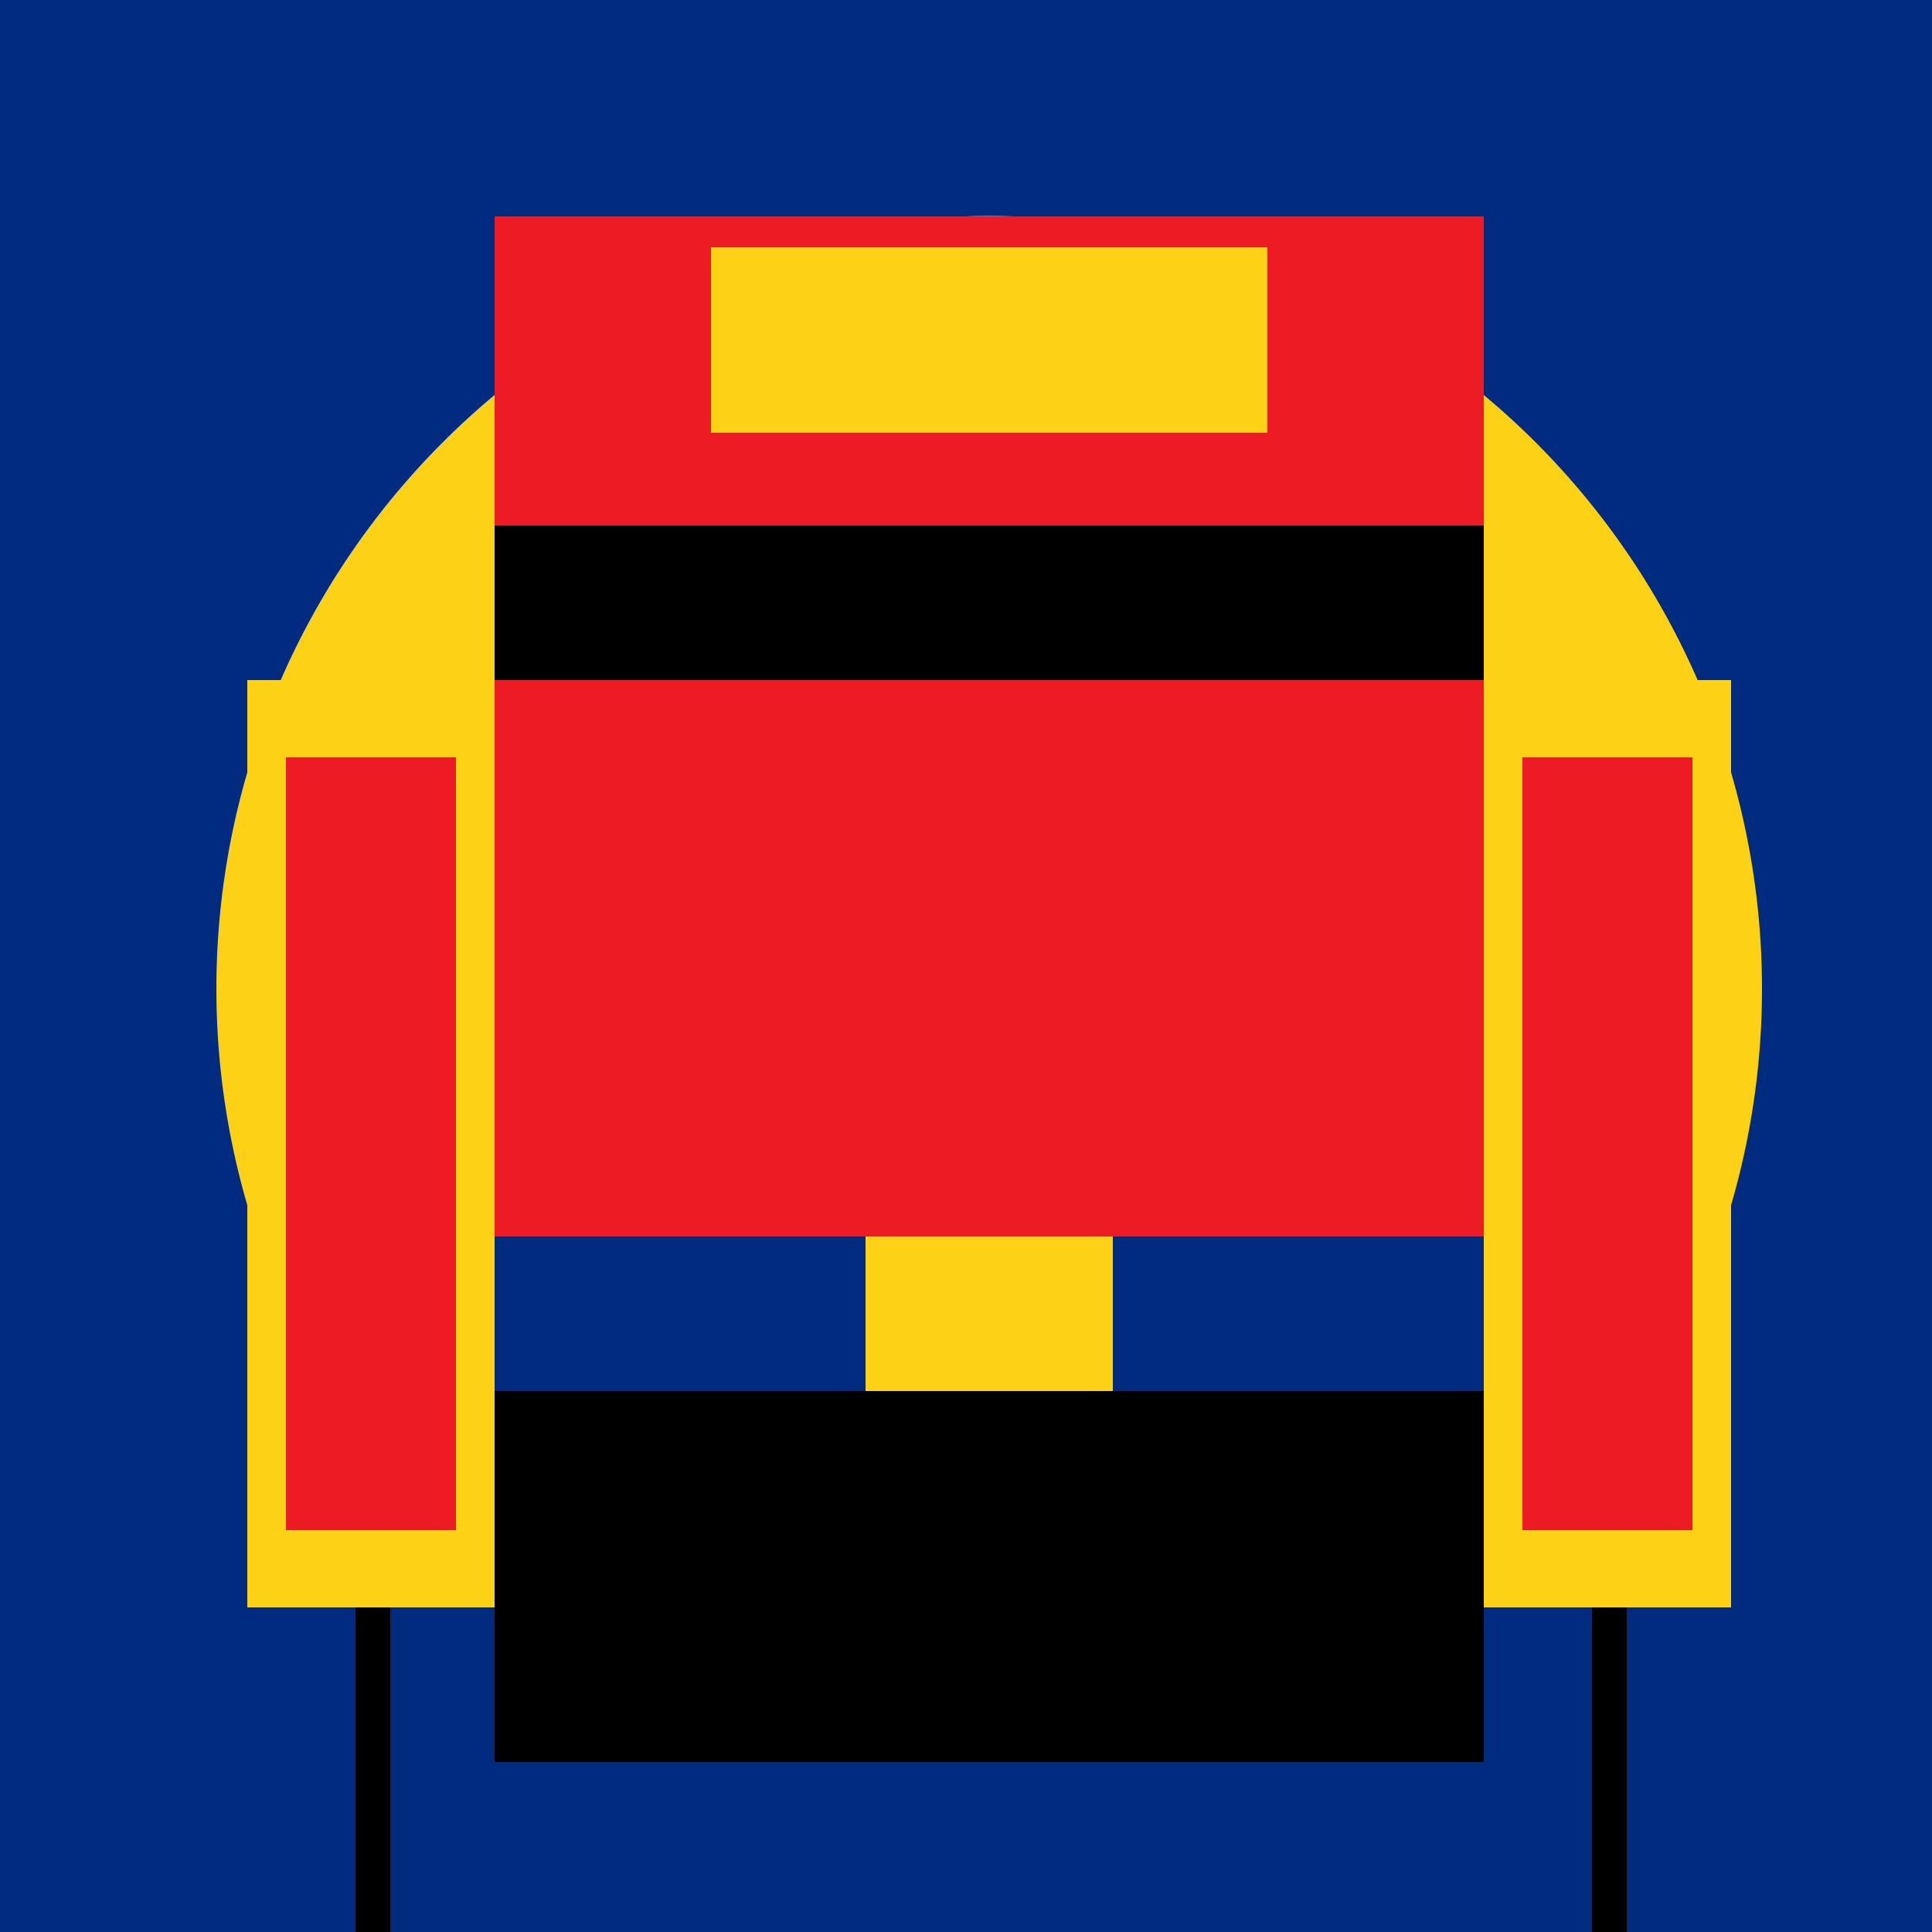
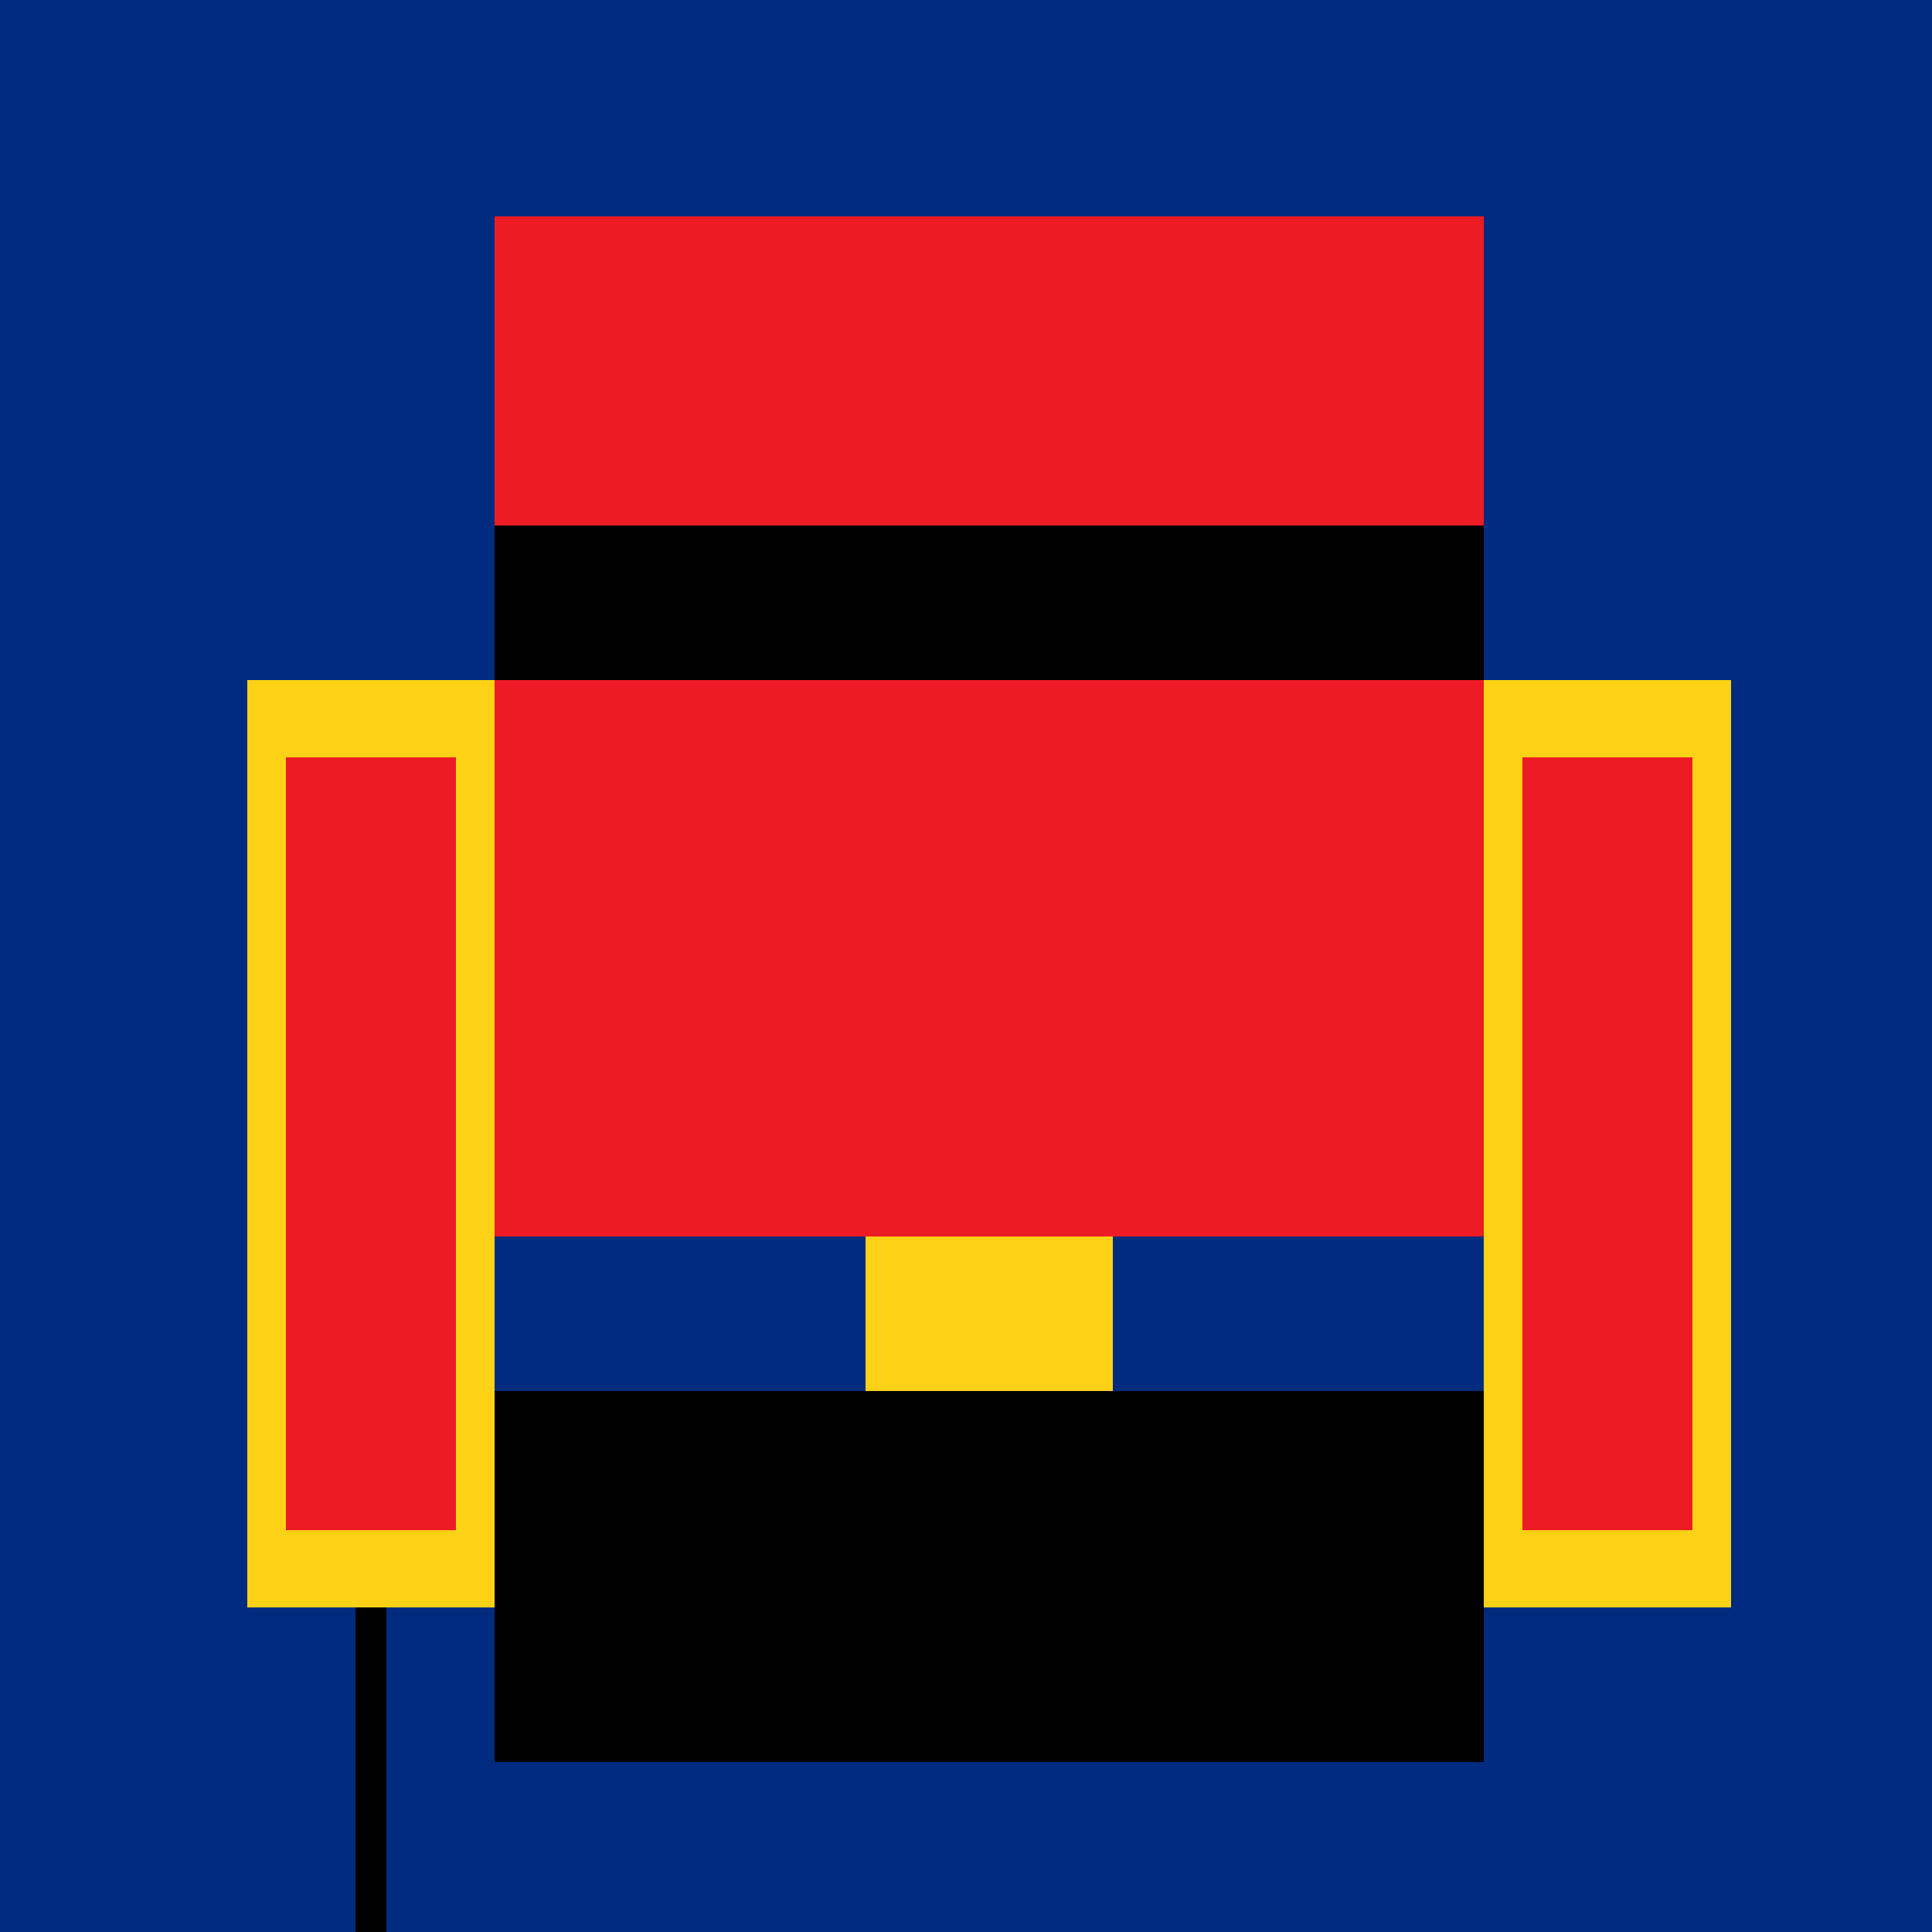
<svg xmlns="http://www.w3.org/2000/svg" width="500" height="500">
  <defs />
  <g>
    <rect fill="#002B7F" stroke="none" x="0" y="0" width="512" height="512" />
-     <path fill="#FCD116" stroke="none" paint-order="stroke fill markers" d=" M 456 256 A 200 200 0 1 1 456 255.8" />
    <rect fill="#ED1C24" stroke="none" x="128" y="56" width="256" height="80" />
    <rect fill="#000000" stroke="none" x="128" y="136" width="256" height="40" />
-     <path fill="#000000" stroke="none" paint-order="stroke fill markers" d=" M 220 240 A 20 20 0 1 1 220 239.98 L 332 240 A 20 20 0 1 1 332 239.98" />
+     <path fill="#000000" stroke="none" paint-order="stroke fill markers" d=" M 220 240 A 20 20 0 1 1 220 239.98 A 20 20 0 1 1 332 239.98" />
    <path fill="#000000" stroke="none" paint-order="stroke fill markers" d=" M 256 260 L 246 300 L 266 300" />
    <path fill="none" stroke="#000000" paint-order="fill stroke markers" d=" M 304.541 375.267 A 60 60 0 0 1 207.459 375.267" stroke-miterlimit="10" stroke-width="4" stroke-dasharray="" />
    <path fill="none" stroke="#000000" paint-order="fill stroke markers" d=" M 256 340 L 216 360 M 256 340 L 296 360" stroke-miterlimit="10" stroke-width="3" stroke-dasharray="" />
-     <rect fill="#FCD116" stroke="none" x="184" y="64" width="144" height="48" />
    <rect fill="#ED1C24" stroke="none" x="128" y="176" width="256" height="240" />
    <rect fill="#002B7F" stroke="none" x="128" y="320" width="256" height="40" />
    <rect fill="#FCD116" stroke="none" x="224" y="320" width="64" height="40" />
    <rect fill="#000000" stroke="none" x="128" y="360" width="256" height="56" />
    <rect fill="#000000" stroke="none" x="128" y="416" width="256" height="40" />
    <rect fill="#FCD116" stroke="none" x="64" y="176" width="64" height="240" />
    <rect fill="#FCD116" stroke="none" x="384" y="176" width="64" height="240" />
    <rect fill="#ED1C24" stroke="none" x="74" y="196" width="44" height="200" />
    <rect fill="#ED1C24" stroke="none" x="394" y="196" width="44" height="200" />
    <rect fill="#000000" stroke="none" x="92" y="416" width="8" height="96" />
-     <rect fill="#000000" stroke="none" x="412" y="416" width="8" height="96" />
-     <path fill="none" stroke="#000000" paint-order="fill stroke markers" d=" M 100 416 L 100 512 M 420 416 L 420 512" stroke-miterlimit="10" stroke-width="2" stroke-dasharray="" />
  </g>
</svg>